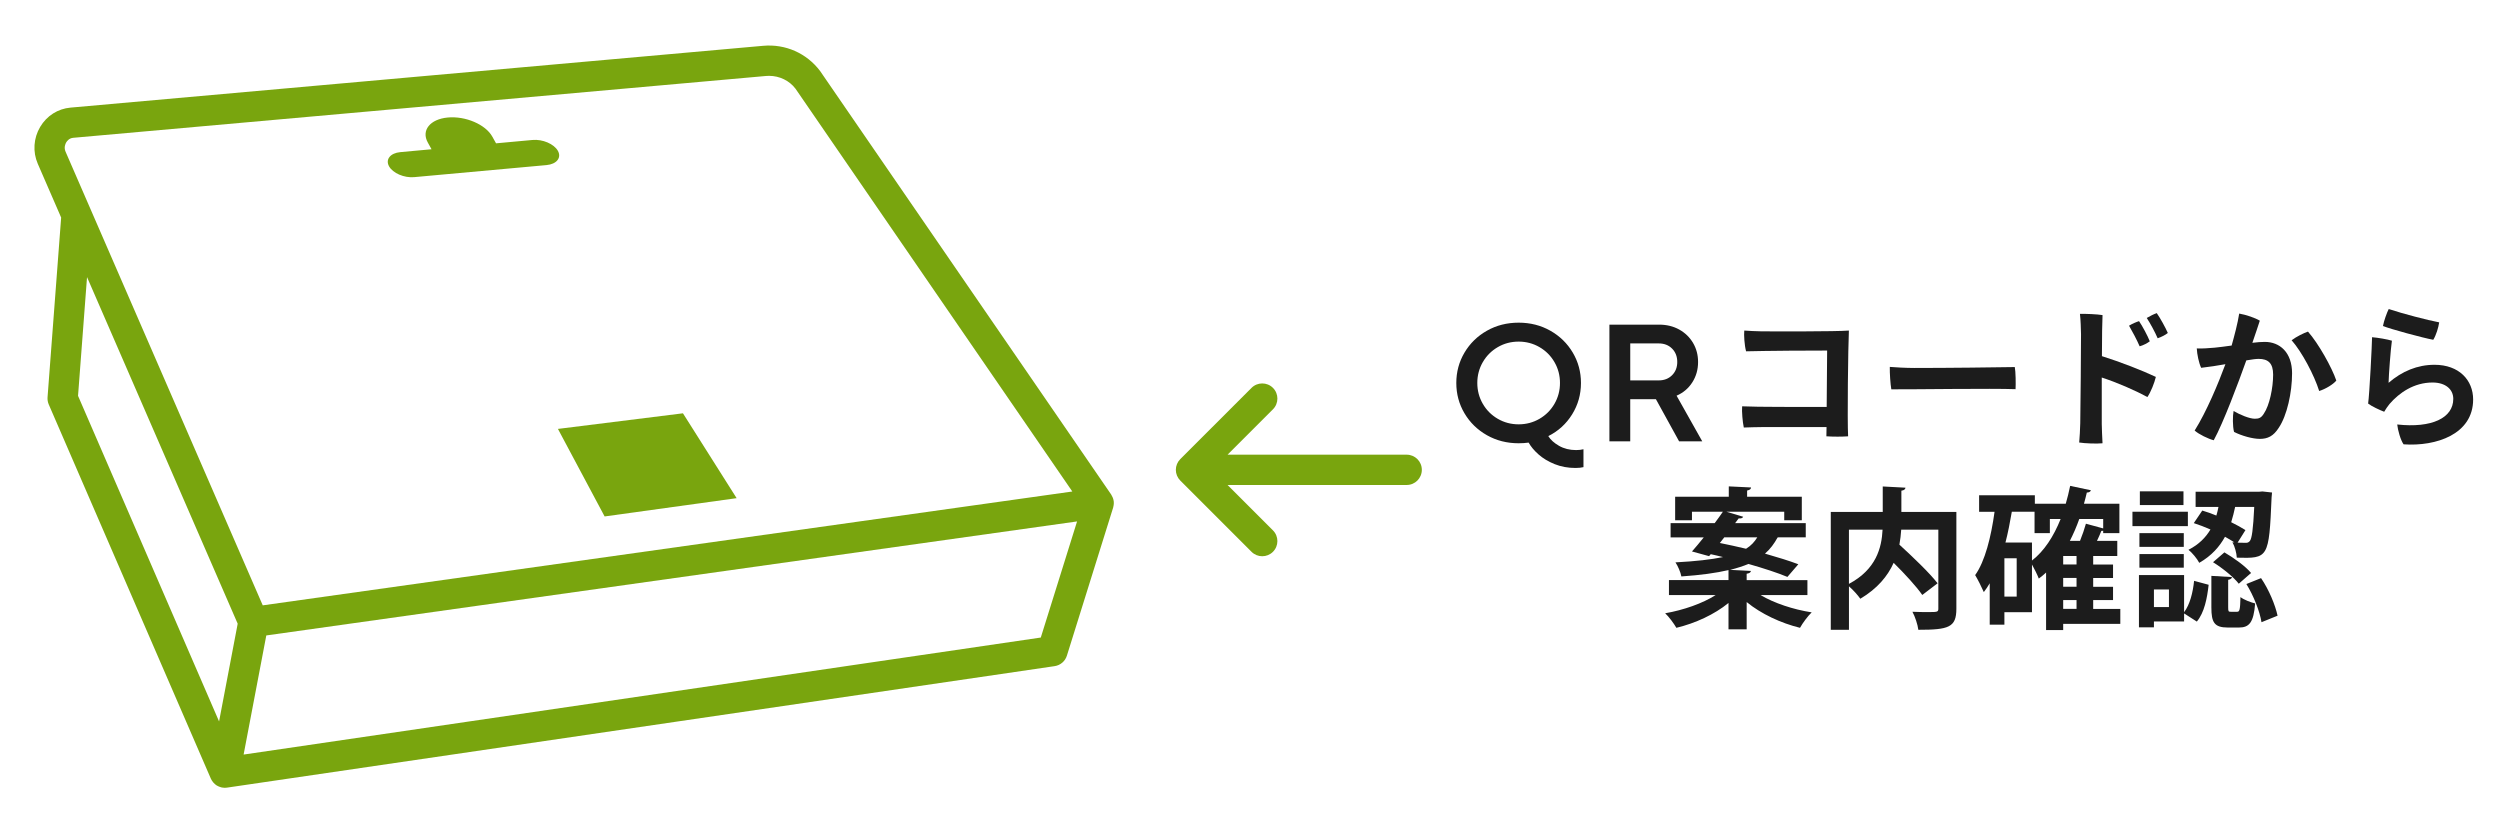
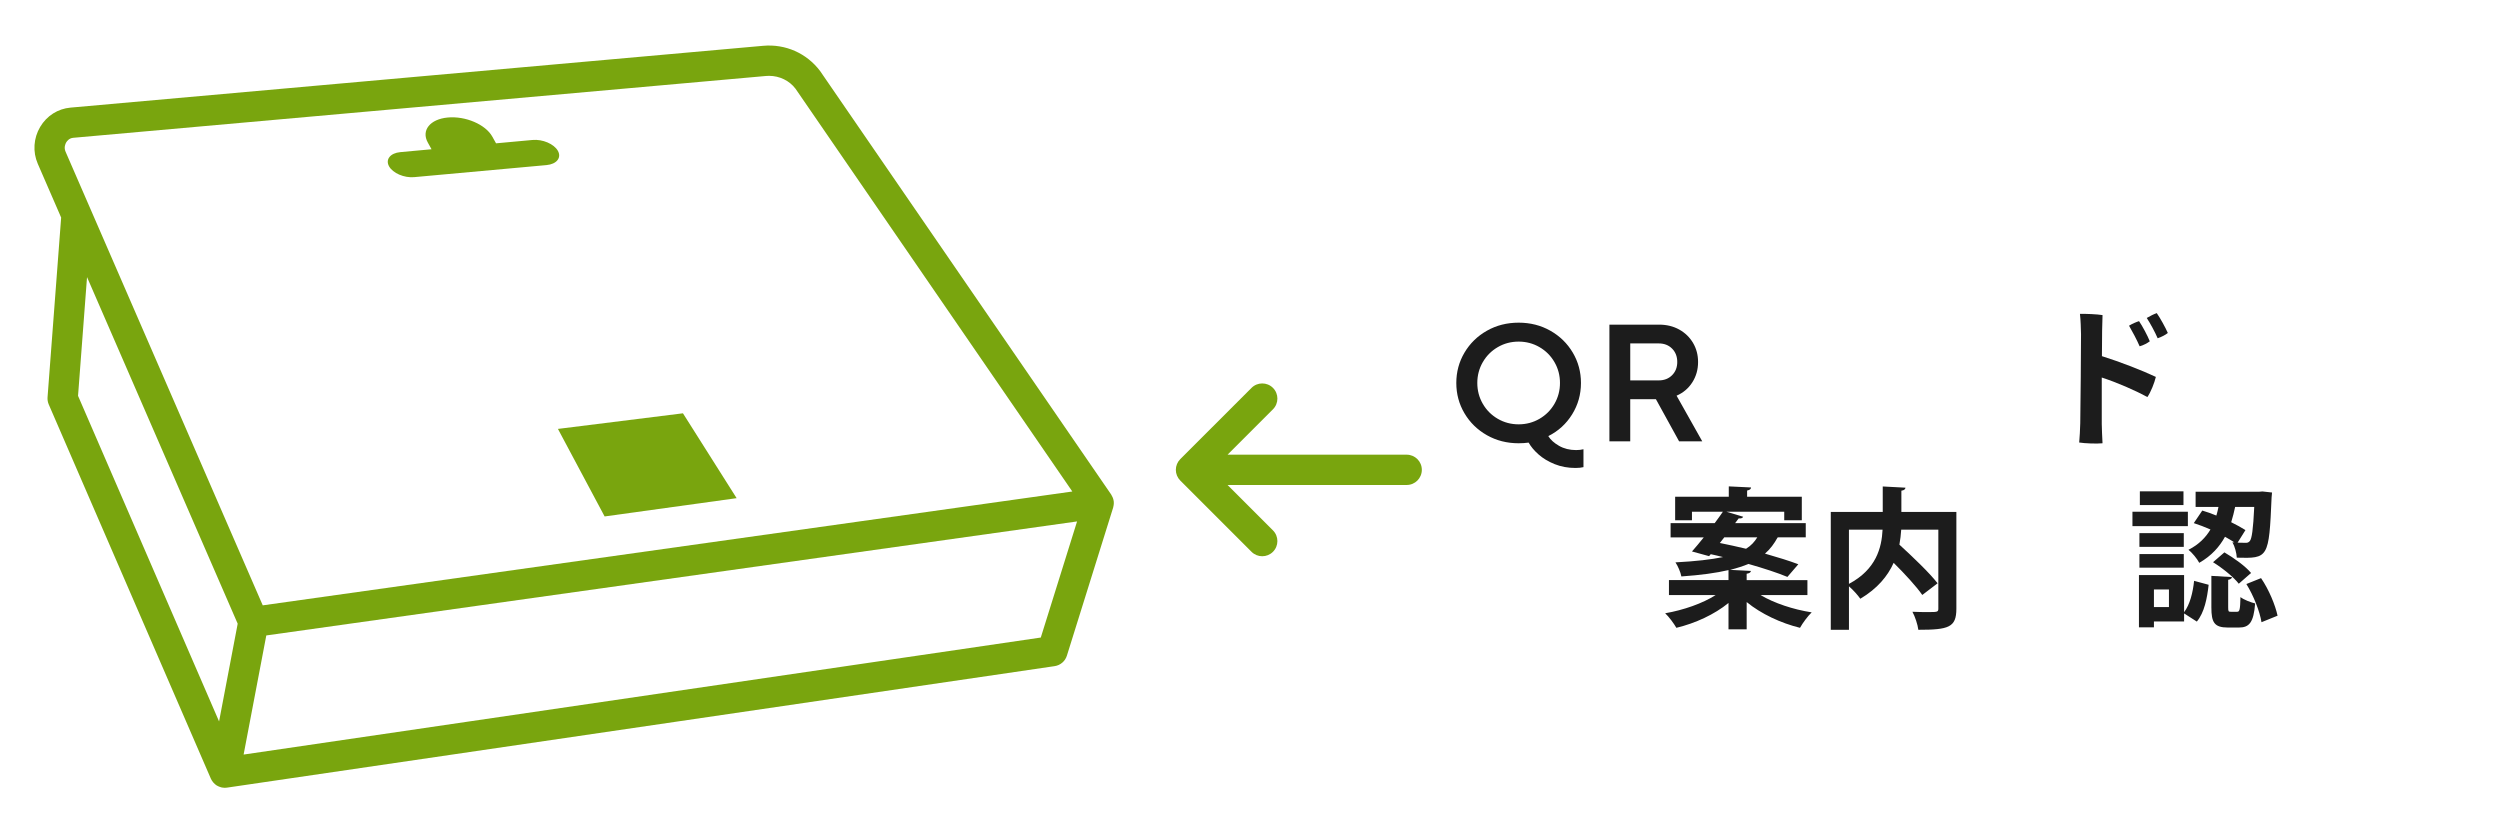
<svg xmlns="http://www.w3.org/2000/svg" id="ic-step02" viewBox="0 0 330 110" width="330" height="110">
  <defs>
    <style>.cls-1{fill:#1c1c1c;}.cls-2{fill:#79a50e;}</style>
  </defs>
  <path class="cls-1" d="m209.018,59.302v2.36c-.293.073-.644.109-1.056.109-.997,0-1.914-.169-2.75-.506-.836-.338-1.544-.764-2.123-1.277-.579-.515-1.016-1.036-1.31-1.565-.41.059-.851.088-1.319.088-1.54,0-2.938-.355-4.191-1.066s-2.24-1.674-2.959-2.892c-.719-1.217-1.077-2.551-1.077-4.002s.358-2.785,1.077-4.002,1.705-2.181,2.959-2.892,2.651-1.066,4.191-1.066,2.937.355,4.19,1.066,2.24,1.675,2.959,2.892,1.078,2.551,1.078,4.002c0,1.51-.389,2.892-1.166,4.144-.777,1.254-1.825,2.21-3.146,2.87.293.483.767.911,1.419,1.285.652.373,1.404.56,2.255.56.352,0,.675-.037.968-.11Zm-5.808-4.017c.836-.484,1.496-1.145,1.98-1.981.484-.836.727-1.754.727-2.752s-.242-1.915-.727-2.752c-.483-.836-1.144-1.497-1.98-1.981s-1.753-.727-2.75-.727c-.998,0-1.914.242-2.75.727s-1.496,1.145-1.98,1.981c-.483.837-.726,1.754-.726,2.752s.242,1.916.726,2.752c.484.837,1.145,1.497,1.98,1.981s1.752.727,2.75.727c.997,0,1.914-.242,2.75-.727Z" />
  <path class="cls-1" d="m224.697,58.252h-3.058l-3.059-5.56h-3.388v5.56h-2.75v-15.4h6.556c.997,0,1.885.217,2.662.649.777.434,1.386,1.024,1.826,1.772.44.748.66,1.585.66,2.51,0,.998-.254,1.894-.76,2.686-.506.793-1.198,1.38-2.078,1.761l3.388,6.022Zm-9.504-12.92v4.88h3.762c.719,0,1.305-.229,1.76-.685s.683-1.037.683-1.744c0-.722-.228-1.31-.683-1.767s-1.041-.685-1.76-.685h-3.762Z" />
-   <path class="cls-1" d="m241.183,46.272c-1.239-.019-8.6.04-10.699.101-.221-.8-.301-2.18-.24-2.74.68.04,1.56.101,2.2.101,1.319.019,10.004.039,11.609-.101-.101,2.12-.221,11.96-.101,13.96-.803.06-1.946.06-2.869,0l.019-1.22h-8.399c-.92,0-1.72.04-2.521.06-.16-.72-.279-2.12-.22-2.8,1.94.101,7.92.08,11.16.08l.06-7.44Z" />
-   <path class="cls-1" d="m252.673,48.572c4.481,0,10.98-.08,13.28-.12.12.62.14,2.24.1,2.92-3.019-.12-13.7.04-16.399.019-.12-.68-.221-2.159-.2-2.96.66.06,2.14.141,3.22.141Z" />
  <path class="cls-1" d="m277.453,47.012c2.479.78,5.3,1.88,7.12,2.74-.181.78-.681,2.04-1.12,2.66-1.641-.9-4-1.92-6.021-2.58v6.12c0,.58.06,1.72.101,2.56-.761.08-2.32.021-3.08-.1.06-.641.12-1.7.14-2.54.04-1.84.101-10.2.101-11.78-.021-.74-.04-1.78-.141-2.66.78-.019,2.26.04,2.981.16-.04.72-.08,2.94-.08,5.42Zm4.979-1.3c-.359-.84-.98-2-1.399-2.72.38-.24.98-.5,1.319-.601.4.56,1.16,1.98,1.42,2.66-.279.22-.859.54-1.34.66Zm3.721-1.76c-.28.24-.86.54-1.341.7-.34-.801-.98-1.98-1.44-2.681.399-.239.96-.519,1.32-.64.44.62,1.159,1.92,1.46,2.62Z" />
-   <path class="cls-1" d="m302.553,49.292c0,2.5-.66,5.56-1.76,7.18-.7,1.101-1.46,1.46-2.5,1.46-.94,0-2.38-.399-3.4-.92-.199-.76-.18-2.12-.06-2.76.82.48,2.08,1.02,2.8,1.02.54,0,.84-.1,1.2-.68.74-1.08,1.22-3.38,1.22-5.14,0-1.52-.66-2.08-1.92-2.08-.36,0-.92.08-1.62.2-1.06,2.979-3.04,8.26-4.3,10.54-.72-.181-1.96-.78-2.519-1.28,1.56-2.481,3.119-6.2,4.06-8.76-1.02.18-2.12.359-3.2.479-.3-.62-.54-1.76-.58-2.56.761.04,1.601-.04,2.38-.101.601-.06,1.381-.159,2.221-.279.359-1.28.8-2.92,1-4.221.92.16,2.14.58,2.72.94-.22.7-.54,1.62-.981,2.92.62-.08,1.2-.12,1.641-.12,1.96,0,3.6,1.36,3.6,4.16Zm5.84.94c-.399.5-1.42,1.119-2.26,1.38-.66-2.101-2.28-5.16-3.64-6.7.64-.48,1.62-.96,2.16-1.141,1.38,1.56,3.159,4.74,3.739,6.461Z" />
-   <path class="cls-1" d="m315.293,50.532c1.76-1.52,3.8-2.38,6.06-2.38,3.261,0,5.101,2.04,5.101,4.58,0,4.579-4.86,6.22-9.181,5.92-.399-.56-.76-1.86-.84-2.62,4.561.5,7.4-.86,7.4-3.38,0-1.261-1.02-2.16-2.74-2.16-2.46,0-4.399,1.359-5.68,2.84-.24.28-.52.72-.7,1.02-.58-.22-1.66-.72-2.12-1.08.18-1.22.52-7.979.52-8.76.76.06,2.04.28,2.62.46-.16,1.08-.421,4.54-.44,5.561Zm.019-9.74c1.921.64,5.101,1.46,6.66,1.76-.1.7-.399,1.681-.779,2.3-1.32-.239-5.681-1.42-6.641-1.819.12-.66.52-1.78.76-2.24Z" />
  <path class="cls-1" d="m238.581,78.552h-6.18c1.779,1.06,4.3,1.9,6.739,2.28-.519.5-1.2,1.42-1.54,2.04-2.519-.62-5.14-1.84-7.04-3.4v3.601h-2.399v-3.481c-1.86,1.52-4.38,2.68-6.88,3.28-.32-.56-.981-1.46-1.48-1.92,2.42-.42,4.94-1.3,6.66-2.4h-6.16v-1.98h7.86v-1.32c-1.62.38-3.641.66-6.221.84-.1-.56-.46-1.38-.779-1.859,2.72-.141,4.74-.381,6.279-.7-.539-.141-1.1-.261-1.619-.38l-.221.26-2.26-.62c.46-.52,1-1.16,1.56-1.86h-4.381v-1.88h5.82c.38-.519.76-1.02,1.08-1.5h-4.08v1.12h-2.22v-3.1h7.08v-1.37l2.939.142c-.019.225-.16.326-.519.408v.82h7.22v3.1h-2.32v-1.12h-7.619l2.199.66c-.08.18-.26.24-.6.22l-.46.62h9.32v1.88h-3.641l-.08.021c-.44.802-.96,1.523-1.66,2.125,1.681.48,3.24.962,4.4,1.403l-1.44,1.672c-1.239-.519-3.1-1.131-5.14-1.712-.68.28-1.48.541-2.42.781l2.74.139c-.021.195-.181.312-.56.372v.84h8.021v1.98Zm-10.98-7.62l-.58.742c1.101.221,2.28.48,3.46.762.681-.421,1.12-.922,1.48-1.504h-4.36Z" />
  <path class="cls-1" d="m258.241,67.573v12.779c0,2.46-1,2.78-5.021,2.78-.08-.68-.44-1.76-.78-2.38.7.04,1.48.04,2.061.04,1.22,0,1.36,0,1.36-.46v-10.42h-4.9c-.04.64-.12,1.32-.24,1.98,1.74,1.601,3.94,3.681,5.04,5.101l-2.019,1.54c-.78-1.12-2.301-2.78-3.78-4.24-.78,1.74-2.14,3.4-4.4,4.74-.319-.46-.96-1.181-1.5-1.641v5.74h-2.399v-15.56h6.859v-3.36l3,.16c-.019.2-.159.34-.54.399v2.801h7.261Zm-14.181,2.34v7.16c3.601-1.92,4.32-4.761,4.44-7.16h-4.44Z" />
-   <path class="cls-1" d="m279.881,80.373v1.978h-7.541v.82h-2.258v-7.599c-.3.279-.621.56-.961.8-.181-.48-.581-1.28-.901-1.86v6.3h-3.64v1.641h-1.938v-5.46c-.24.42-.5.8-.78,1.16-.24-.56-.82-1.721-1.141-2.24,1.301-1.82,2.101-5.021,2.56-8.36h-2.039v-2.18h7.358v1.12h4.079c.22-.76.42-1.56.581-2.359l2.74.58c-.06.181-.24.301-.54.301-.12.5-.24,1-.38,1.48h4.68v3.878h-2.14v-.32c-.06.019-.141.019-.24.019-.16.4-.36.86-.581,1.323h2.681v1.997h-3.181v1.123h2.621v1.777h-2.621v1.162h2.621v1.758h-2.621v1.162h3.581Zm-13.679-1.621v-5.06h-1.622v5.06h1.622Zm2.018-7.14v2.38c1.62-1.26,2.86-3.181,3.781-5.481h-1.42v1.86h-2.021v-2.819h-3c-.239,1.38-.5,2.76-.84,4.061h3.499Zm5.883,2.901v-1.123h-1.763v1.123h1.763Zm0,2.939v-1.162h-1.763v1.162h1.763Zm-1.763,1.758v1.162h1.763v-1.162h-1.763Zm5.281-10.7h-3.159c-.359,1.02-.78,1.981-1.241,2.883h1.341c.3-.741.6-1.602.779-2.263l2.28.621v-1.241Z" />
  <path class="cls-1" d="m288.8,67.553v1.898h-7.317v-1.898h7.317Zm-.5,8.36v4.899c.761-1,1.161-2.581,1.321-4.141l1.92.519c-.2,1.78-.56,3.661-1.56,4.859l-1.681-1.079v1.059h-3.981v.78h-1.978v-6.897h5.958Zm-.04-5.54v1.817h-5.857v-1.817h5.857Zm-5.857,4.558v-1.798h5.857v1.798h-5.857Zm5.817-10.077v1.817h-5.758v-1.817h5.758Zm-1.918,15.279v-2.322h-1.982v2.322h1.982Zm13.549-14.48c-.341,8.06-.441,8.06-4.591,7.96-.04-.62-.26-1.48-.58-2.04l.261.019c-.36-.24-.781-.48-1.24-.74-.72,1.301-1.758,2.5-3.399,3.44-.28-.54-.92-1.319-1.421-1.721,1.381-.7,2.281-1.639,2.902-2.68-.741-.32-1.501-.621-2.201-.841l1.12-1.658c.601.181,1.241.4,1.86.66.12-.38.199-.76.279-1.141h-3.019v-2h8.342l.482-.04,1.266.14-.06.641Zm-5.731,14.5c0,.56.04.6.34.6h.842c.32,0,.4-.22.44-1.94.419.341,1.358.7,1.938.841-.2,2.519-.779,3.18-2.138,3.18h-1.462c-1.799,0-2.178-.68-2.178-2.66v-4.16l2.718.16c-.019.18-.16.3-.5.36v3.62Zm1.4-3.101c-.659-.859-2.14-2.061-3.399-2.84l1.5-1.299c1.26.739,2.8,1.838,3.519,2.72l-1.62,1.419Zm-.16-5.42c.46.021.82.021,1.101.021.22,0,.359-.06.519-.24.261-.32.44-1.522.58-4.5h-2.521c-.14.641-.3,1.32-.52,2.019.721.359,1.381.719,1.881,1.039l-1.04,1.661Zm3.159,10.5c-.22-1.399-1.04-3.5-1.998-5.04l1.938-.78c1.04,1.52,1.88,3.561,2.18,4.96l-2.12.86Z" />
  <path class="cls-2" d="m185.682,60.019h-23.644l5.992-5.991c.781-.781.781-2.047,0-2.828s-2.047-.781-2.828,0l-9.406,9.405c-.375.375-.586.884-.586,1.414s.211,1.039.586,1.414l9.406,9.406c.391.391.902.586,1.414.586s1.023-.195,1.414-.586c.781-.781.781-2.047,0-2.828l-5.992-5.992h23.644c1.105,0,2-.895,2-2s-.895-2-2-2Z" />
  <path class="cls-2" d="m147.003,66.675c.021-.151.028-.301.015-.448v-.007c-.015-.153-.051-.301-.1-.445-.014-.043-.033-.083-.051-.125-.043-.104-.094-.204-.154-.3-.015-.024-.022-.052-.039-.075L108.253,9.373c-1.768-2.345-4.566-3.588-7.507-3.328L9.306,14.205c-1.672.149-3.132,1.078-4.005,2.549-.878,1.478-.996,3.295-.316,4.859l3.087,7.103-1.796,23.725c-.024.323.03.648.159.946l21.395,49.387c.001.002.002.003.002.005l.002.004c.001.003.003.004.004.007.069.158.165.302.272.436.026.033.051.065.079.096.114.126.239.242.383.337.008.005.017.008.025.013.134.085.281.15.435.202.044.015.087.027.131.039.044.012.085.03.131.039.126.024.252.036.376.036.015,0,.029-.004.044-.004.081-.002.162-.006.244-.018l109.252-16.037c.761-.112,1.39-.649,1.619-1.382l6.106-19.544c.019-.062.025-.125.038-.187.01-.048.023-.094.029-.142ZM8.739,18.797c.1-.167.388-.56.922-.607l91.44-8.16c.138-.012.273-.019.409-.019,1.395,0,2.695.638,3.497,1.698l36.54,53.169-106.864,15.027L8.652,20.019c-.243-.56-.019-1.042.087-1.222Zm2.748,17.779l19.888,45.754-2.457,12.9L10.301,52.251l1.187-15.675Zm125.898,47.58l-105.227,15.446,2.994-15.723,107.022-15.05-4.789,15.326Z" />
  <polygon class="cls-2" points="79.81 68.171 97.236 65.758 90.15 54.556 73.646 56.616 79.81 68.171" />
  <path class="cls-2" d="m54.677,23.382l17.462-1.59c1.336-.122,2.013-.968,1.503-1.88-.509-.912-2.018-1.558-3.353-1.435l-4.811.442-.496-.889c-.893-1.603-3.54-2.737-5.88-2.519-2.338.217-3.522,1.703-2.632,3.303l.493.888-4.12.379c-1.323.122-1.993.963-1.49,1.871.503.908,1.998,1.552,3.323,1.431Z" />
</svg>